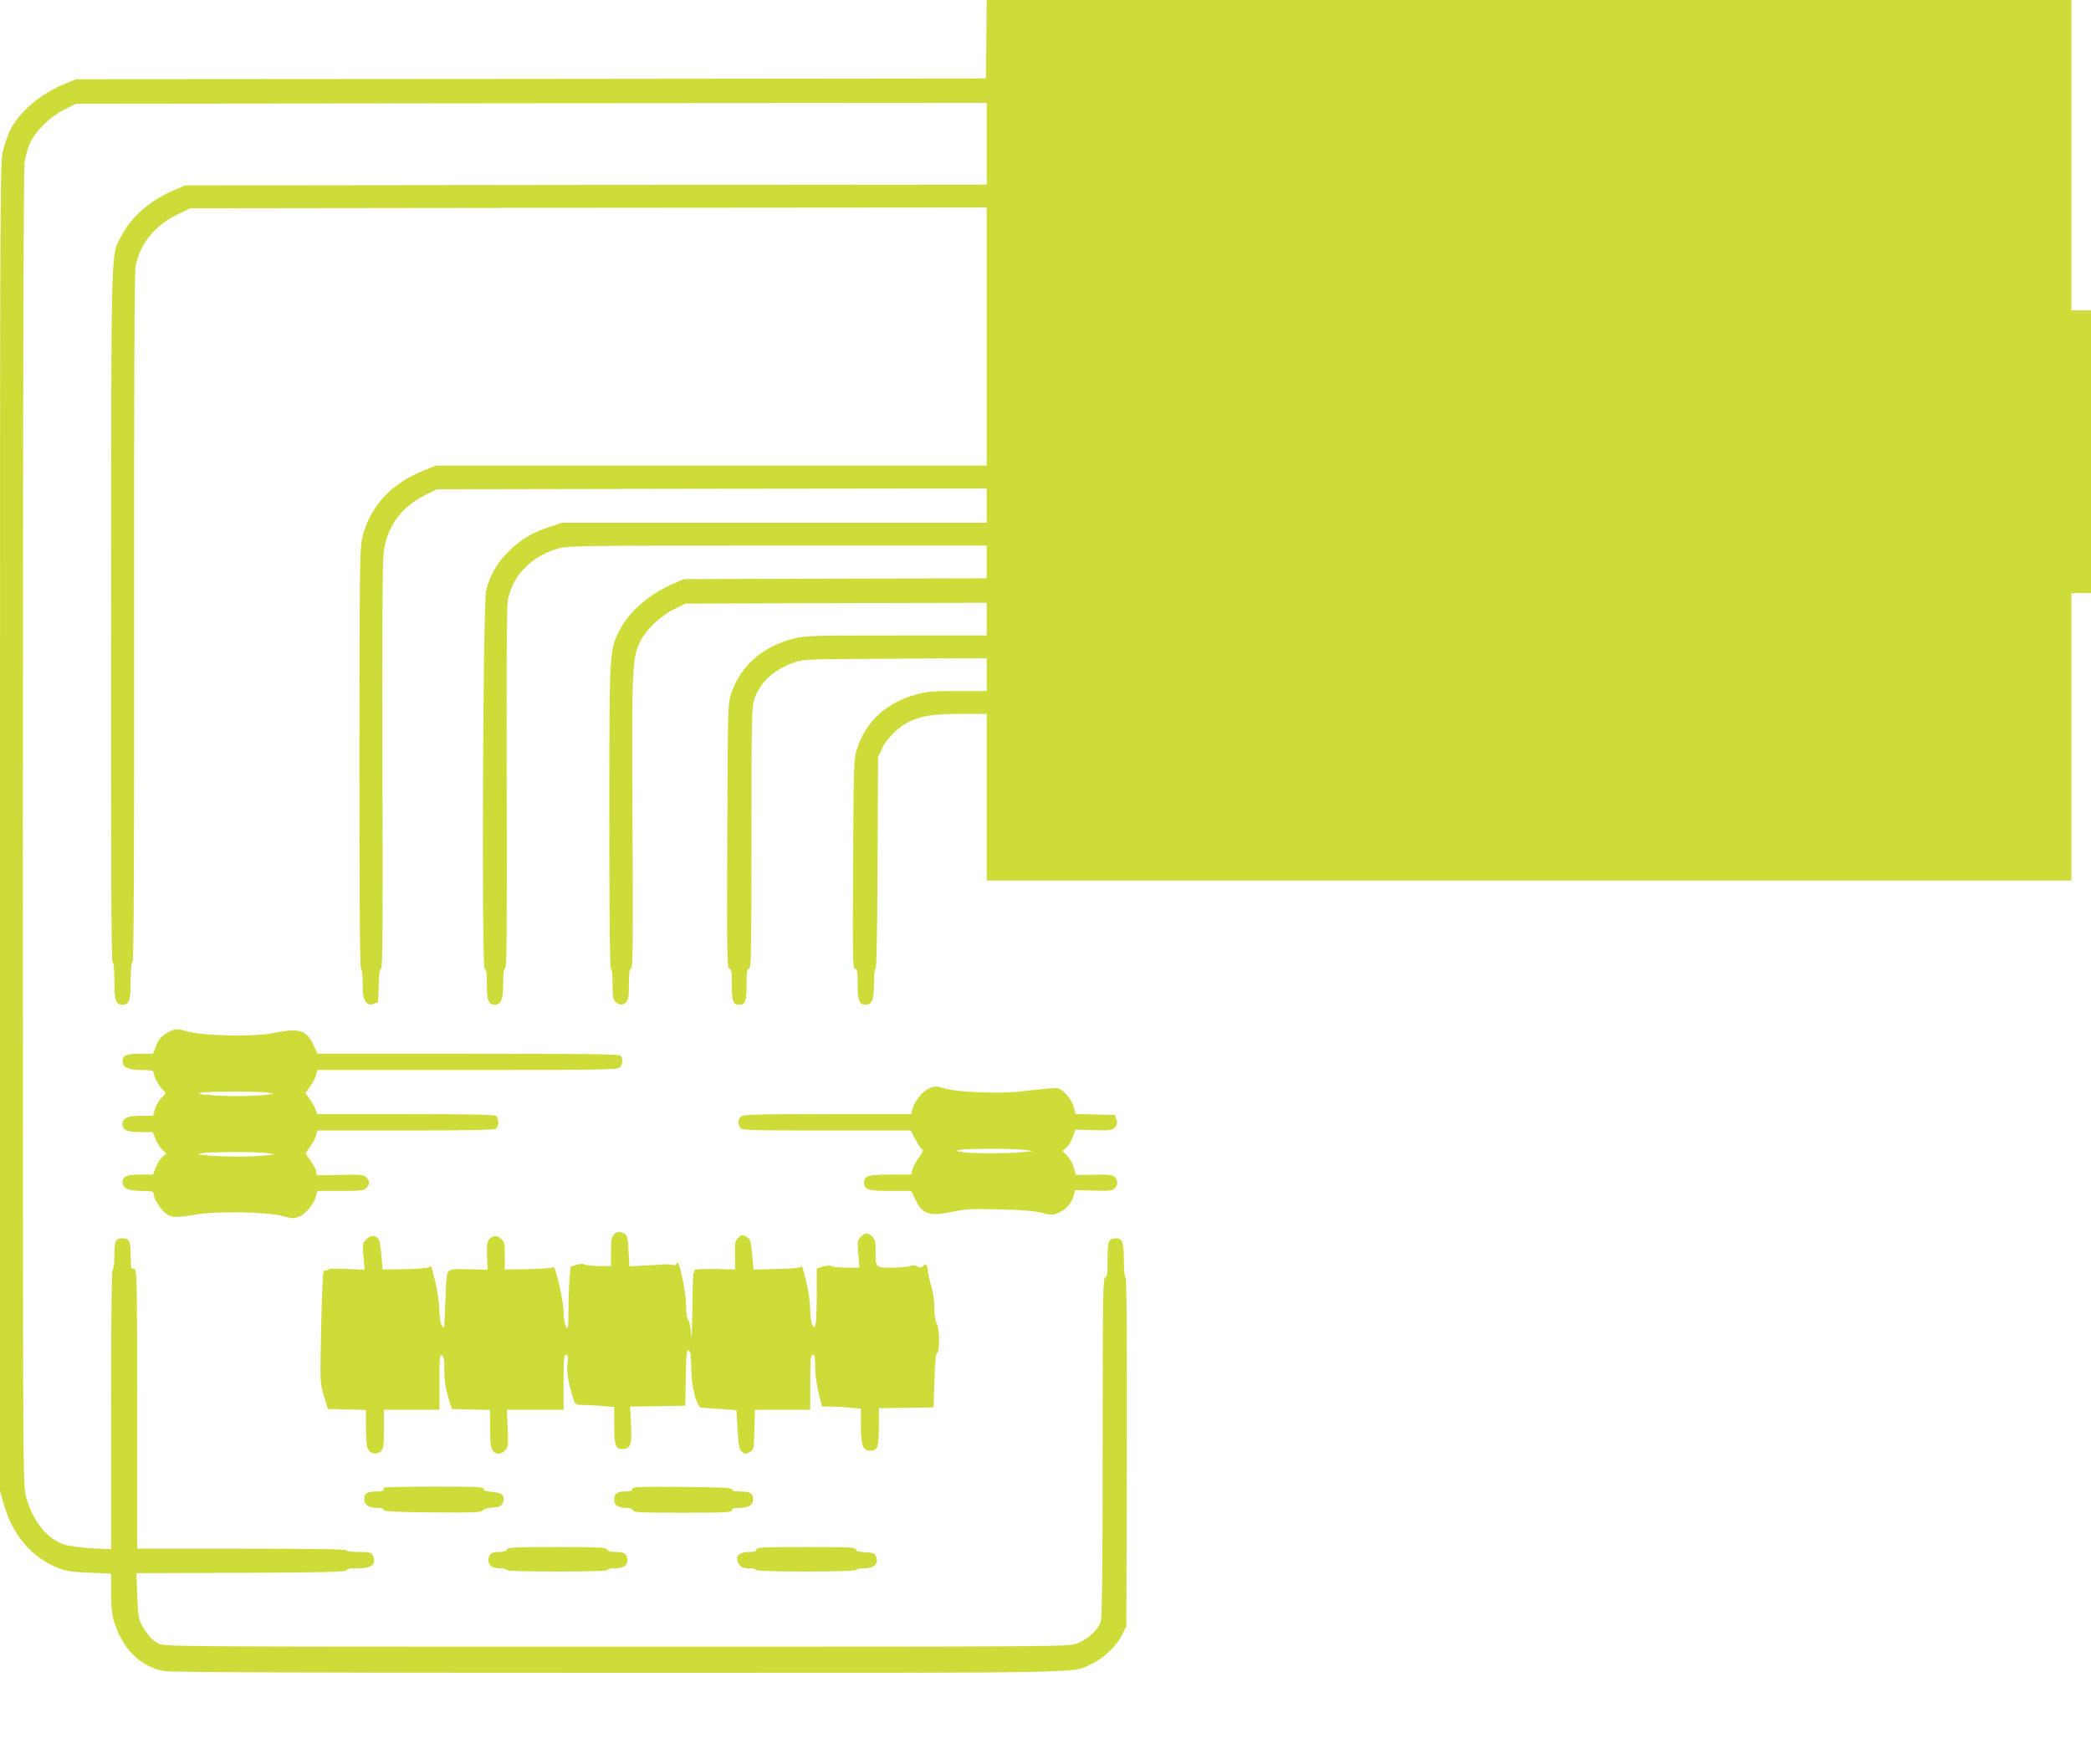
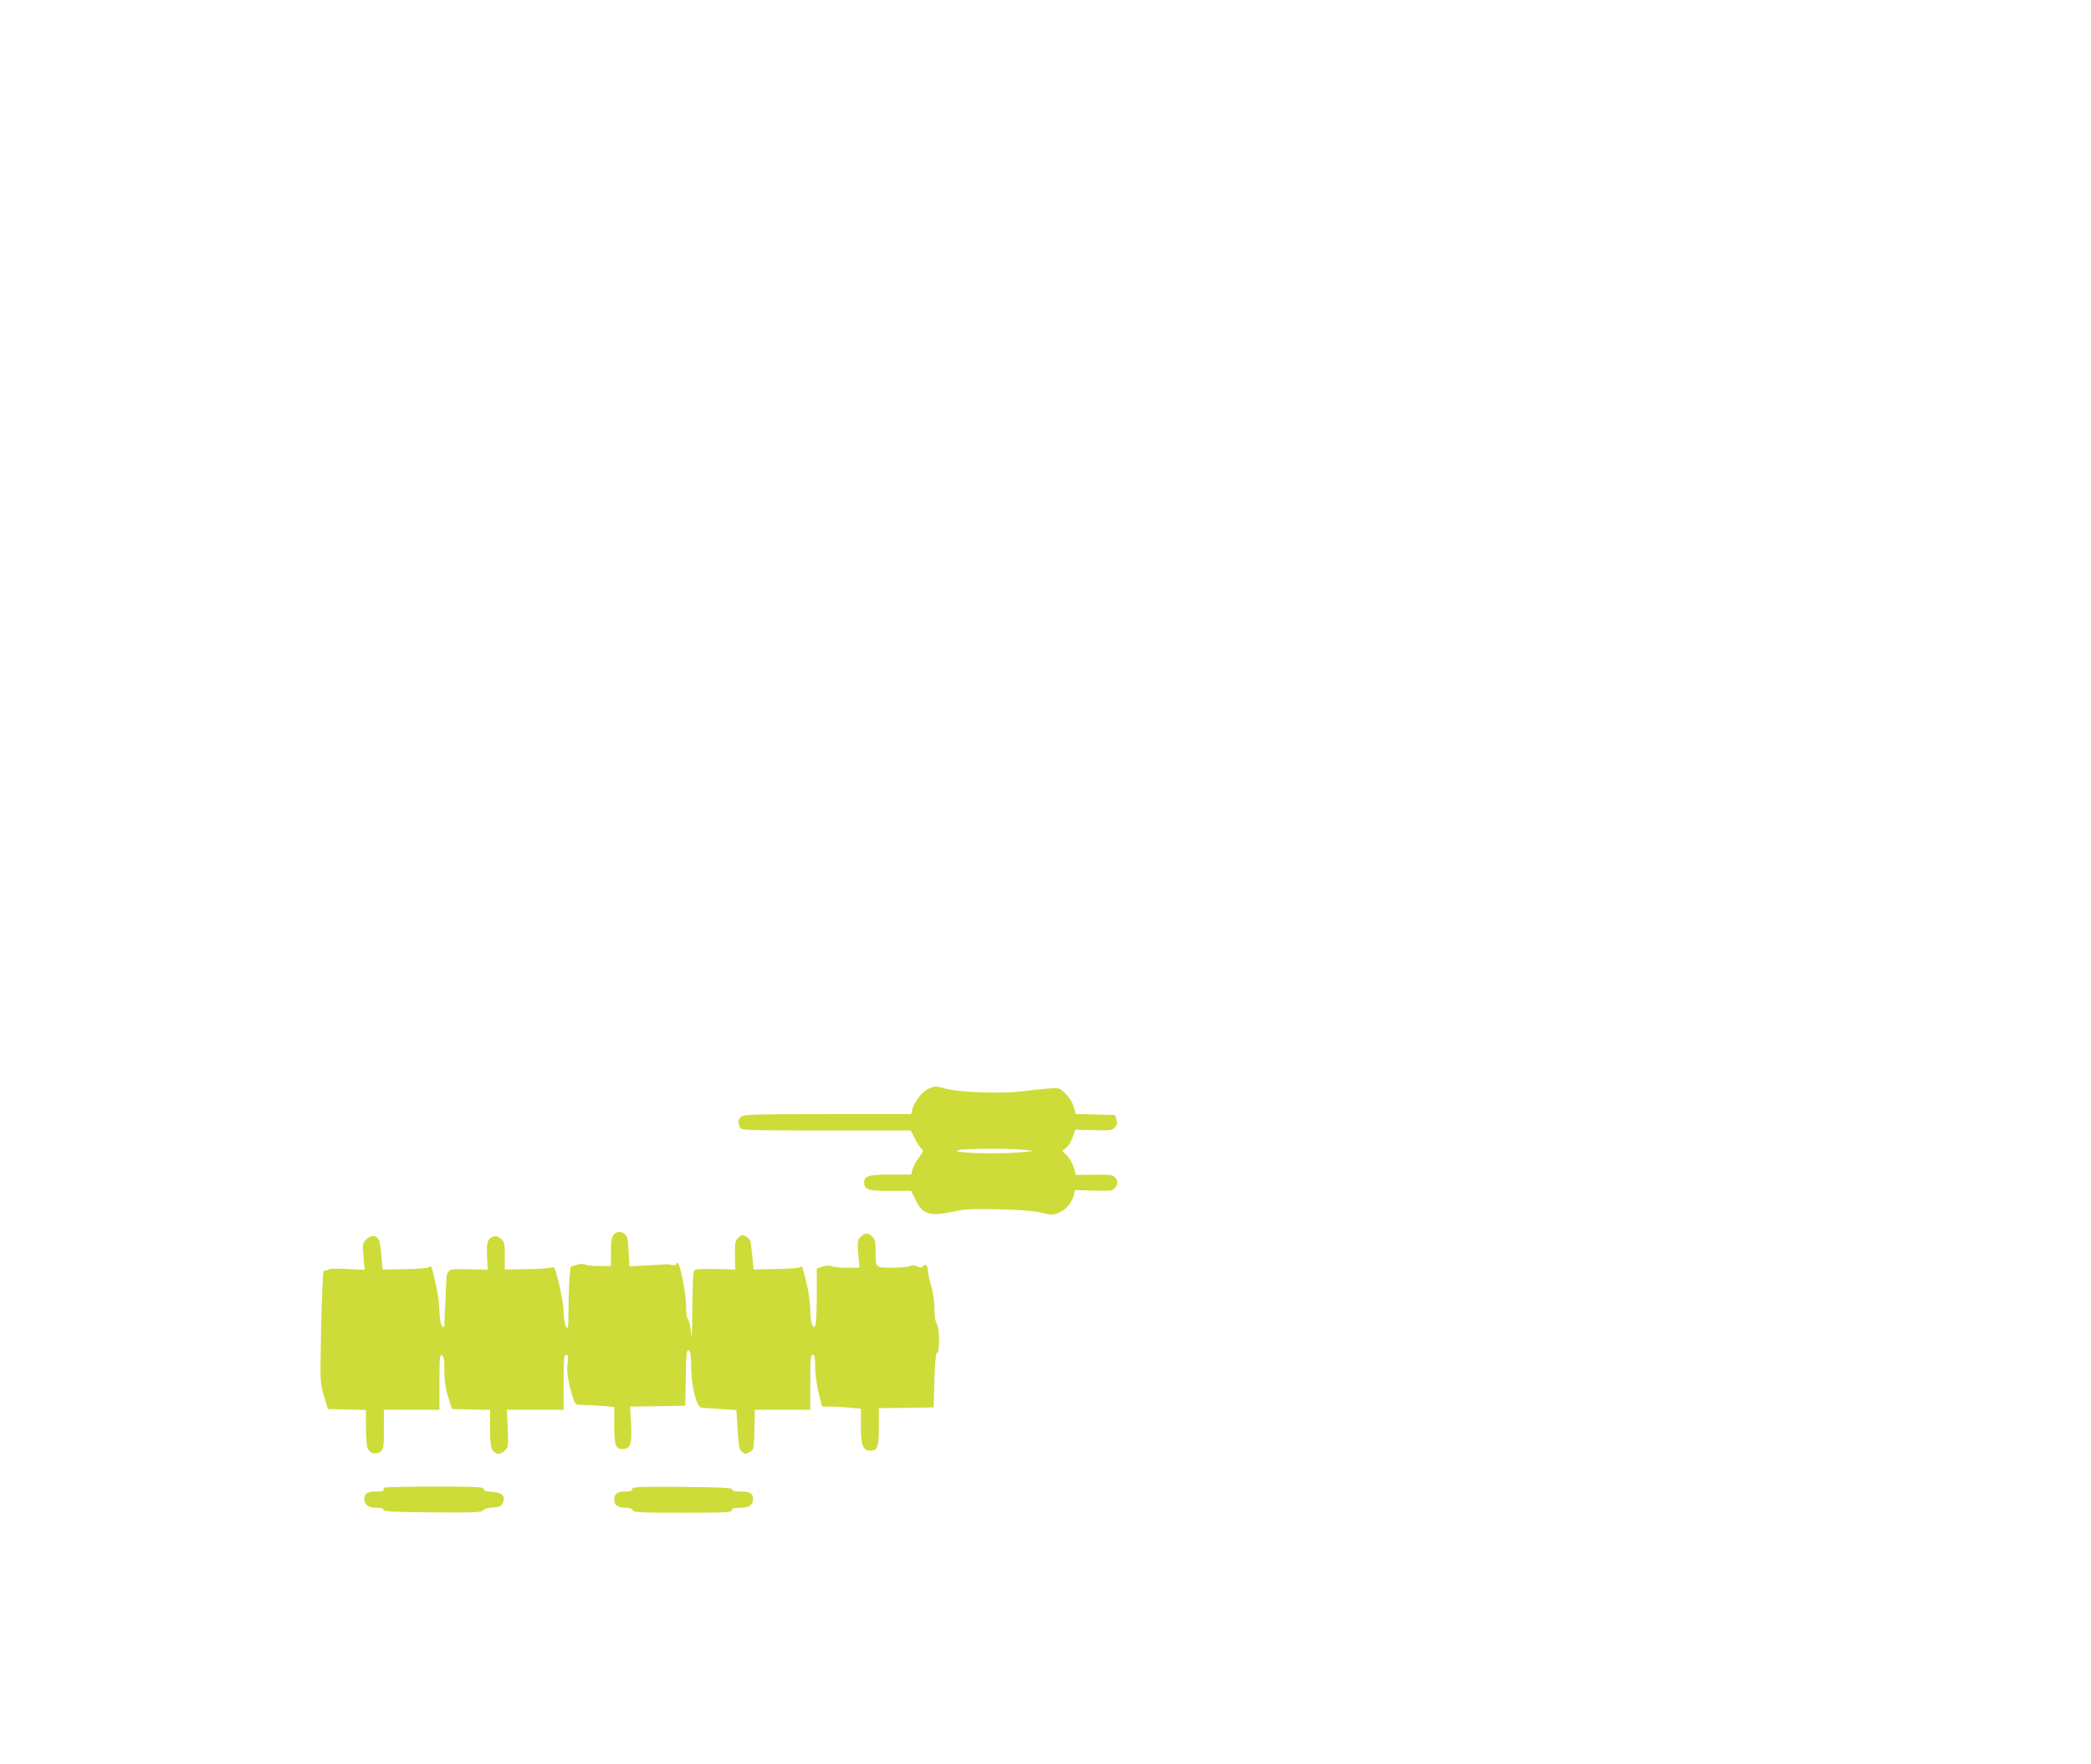
<svg xmlns="http://www.w3.org/2000/svg" version="1.0" width="1280pt" height="1080pt" viewBox="0 0 1280 1080" preserveAspectRatio="xMidYMid meet">
  <g transform="translate(0,1080) scale(0.1,-0.1)" fill="#cddc39" stroke="none">
-     <path d="M6038 10560 l-3 -240 -2785 -3 -2785 -2 -70 -29 c-144 -59 -267 -162 -328 -273 -15 -29 -36 -86 -47 -129 -20 -76 -20 -125 -20 -4143 l0 -4066 21 -75 c53 -193 169 -331 332 -397 51 -20 85 -26 195 -30 l132 -6 0 -114 c0 -76 5 -134 16 -171 50 -172 161 -284 308 -311 42 -8 867 -11 2786 -11 2976 0 2767 -4 2896 57 72 33 151 110 184 178 l25 50 3 1068 c1 719 -1 1067 -8 1067 -6 0 -10 39 -10 101 0 114 -9 139 -48 139 -46 0 -52 -15 -52 -132 0 -89 -3 -108 -15 -108 -13 0 -15 -121 -15 -1032 0 -696 -4 -1045 -11 -1071 -14 -51 -78 -111 -145 -137 -55 -20 -60 -20 -2820 -20 -2741 0 -2765 0 -2804 20 -40 20 -74 58 -106 120 -15 27 -20 65 -24 172 l-5 138 645 2 c510 2 644 6 642 16 -1 9 17 12 67 12 91 0 120 26 91 81 -9 16 -22 19 -85 19 -43 0 -75 4 -75 10 0 7 -220 10 -640 10 l-640 0 0 849 c0 698 -2 851 -13 860 -8 6 -17 8 -20 4 -4 -3 -7 32 -7 78 0 92 -8 109 -50 109 -42 0 -50 -17 -50 -107 0 -49 -4 -83 -10 -83 -7 0 -10 -292 -10 -856 l0 -857 -112 5 c-62 3 -139 13 -170 22 -107 32 -195 139 -239 294 -19 65 -19 156 -19 4082 0 2621 4 4039 10 4085 6 39 22 95 37 125 35 73 122 157 208 200 l70 35 2788 3 2787 2 0 -250 0 -250 -2452 -2 -2453 -3 -63 -26 c-150 -64 -264 -161 -326 -278 -69 -133 -65 28 -66 -2326 -1 -1536 1 -2129 9 -2127 7 1 11 -35 11 -112 0 -121 9 -146 50 -146 41 0 50 25 50 146 0 77 4 113 11 112 8 -2 11 583 10 2102 -1 1429 2 2123 9 2160 26 138 119 252 260 319 l75 36 2438 3 2437 2 0 -790 0 -790 -1686 0 -1686 0 -74 -30 c-206 -82 -338 -230 -379 -425 -12 -59 -15 -263 -15 -1347 0 -846 3 -1278 10 -1278 6 0 10 -36 10 -89 0 -72 4 -93 19 -112 16 -20 23 -22 47 -14 l29 10 3 103 c2 72 6 102 15 102 9 0 11 271 8 1234 -2 865 0 1260 8 1318 21 157 109 276 258 350 l68 33 1683 3 1682 2 0 -105 0 -105 -1301 0 -1300 0 -77 -26 c-109 -36 -177 -78 -252 -153 -71 -72 -111 -143 -134 -236 -20 -83 -29 -2315 -9 -2315 10 0 13 -25 13 -94 0 -99 10 -126 49 -126 38 0 51 31 51 127 0 64 4 93 12 95 10 4 12 233 10 1104 -2 750 0 1116 7 1153 29 147 140 262 299 311 63 20 96 20 1348 20 l1284 0 0 -100 0 -100 -927 -2 -928 -3 -65 -29 c-150 -65 -273 -173 -331 -291 -59 -120 -59 -127 -59 -1141 0 -609 3 -924 10 -924 6 0 10 -38 10 -93 0 -78 3 -97 18 -110 23 -21 46 -22 66 -1 12 12 16 37 16 110 0 71 3 94 13 94 11 0 13 155 9 883 -5 956 -3 1014 45 1116 35 74 121 157 208 201 l70 35 923 3 922 2 0 -100 0 -100 -553 0 c-519 0 -559 -1 -631 -20 -188 -48 -323 -166 -379 -333 -21 -61 -22 -76 -25 -874 -3 -729 -1 -813 13 -813 12 0 15 -16 15 -98 0 -103 7 -122 45 -122 38 0 45 19 45 122 0 80 3 98 15 98 13 0 15 96 15 800 0 711 2 805 16 847 36 105 113 178 239 226 59 22 67 22 623 25 l562 3 0 -101 0 -100 -178 0 c-148 0 -190 -3 -252 -21 -183 -50 -307 -162 -362 -328 -22 -65 -22 -76 -26 -708 -3 -578 -2 -643 12 -643 13 0 16 -15 16 -94 0 -99 10 -126 49 -126 39 0 51 31 51 128 0 53 4 92 10 92 6 0 10 237 12 648 l3 647 24 52 c26 58 97 130 158 161 78 40 152 52 322 52 l161 0 0 -510 0 -510 3320 0 3320 0 0 880 0 880 60 0 60 0 0 865 0 865 -60 0 -60 0 0 950 0 950 -3320 0 -3320 0 -2 -240z" />
-     <path d="M1035 4484 c-46 -24 -63 -43 -81 -90 l-17 -44 -74 0 c-86 0 -113 -11 -113 -45 0 -39 35 -55 117 -55 59 0 73 -3 73 -15 0 -23 35 -87 58 -108 19 -18 19 -18 -8 -46 -16 -15 -34 -46 -41 -69 l-12 -42 -77 0 c-80 0 -110 -14 -110 -53 0 -34 29 -47 108 -47 l77 0 18 -44 c10 -24 29 -54 42 -66 l24 -23 -24 -18 c-13 -11 -31 -39 -41 -64 l-17 -45 -74 0 c-86 0 -113 -11 -113 -45 0 -39 35 -55 117 -55 59 0 73 -3 73 -15 0 -27 38 -92 70 -119 37 -31 64 -32 192 -10 125 21 433 16 529 -10 60 -16 69 -16 102 -3 40 17 92 82 102 128 l7 29 142 0 c126 0 145 2 159 18 22 24 21 45 -2 66 -16 15 -38 17 -160 14 l-141 -3 -5 27 c-4 15 -20 45 -36 67 l-29 41 29 41 c16 22 33 53 36 70 l7 29 542 0 c408 0 545 3 554 12 7 7 12 24 12 38 0 14 -5 31 -12 38 -9 9 -146 12 -554 12 l-542 0 -12 33 c-7 17 -24 46 -37 64 l-24 32 30 41 c16 23 33 54 36 71 l7 29 918 0 c822 0 920 2 934 16 19 18 21 55 4 72 -9 9 -230 12 -933 12 l-921 0 -24 51 c-47 97 -85 108 -255 74 -112 -22 -414 -16 -508 9 -72 20 -84 20 -122 0z m610 -373 c38 -7 37 -7 -30 -14 -90 -9 -227 -9 -335 0 -68 6 -78 9 -50 14 49 9 367 9 415 0z m-5 -370 l45 -7 -64 -7 c-82 -9 -246 -9 -347 0 -70 7 -75 8 -39 14 56 9 350 9 405 0z" />
    <path d="M5683 4135 c-37 -16 -89 -82 -98 -126 l-7 -29 -513 0 c-454 0 -515 -2 -529 -16 -19 -18 -20 -38 -6 -65 10 -18 27 -19 528 -19 l517 0 29 -56 c16 -31 35 -58 42 -61 9 -3 2 -19 -21 -48 -18 -25 -36 -58 -40 -75 l-7 -30 -128 0 c-136 0 -160 -8 -160 -50 0 -42 24 -50 160 -50 l128 0 26 -54 c45 -92 86 -104 235 -72 70 15 114 17 280 13 132 -3 217 -10 259 -21 61 -15 66 -15 108 3 44 20 78 62 89 111 l5 25 114 -3 c95 -3 116 -1 129 13 21 21 22 49 1 70 -14 13 -37 16 -127 14 l-111 -1 -13 45 c-7 25 -26 58 -42 74 l-28 28 23 18 c13 10 31 39 40 65 l17 47 111 -3 c103 -3 113 -2 131 17 15 17 17 27 9 49 l-9 27 -121 3 -120 3 -12 44 c-7 27 -26 57 -49 80 -37 36 -39 37 -103 32 -36 -3 -108 -10 -160 -17 -121 -16 -383 -7 -463 14 -69 19 -73 19 -114 1z m592 -374 l50 -7 -70 -7 c-90 -9 -298 -9 -361 0 -46 7 -47 8 -19 14 40 9 336 9 400 0z" />
    <path d="M3757 3242 c-13 -14 -17 -39 -17 -105 l0 -87 -71 0 c-39 0 -78 4 -87 9 -11 6 -31 5 -54 -2 l-35 -11 -7 -75 c-3 -41 -6 -128 -6 -195 -1 -110 -2 -119 -15 -96 -8 14 -15 53 -15 90 0 67 -52 291 -63 274 -3 -6 -71 -11 -151 -13 l-146 -2 0 85 c0 79 -2 86 -26 105 -21 16 -30 18 -50 9 -31 -14 -37 -38 -32 -128 l3 -72 -105 2 c-158 3 -144 16 -151 -141 -4 -74 -7 -154 -8 -178 -1 -42 -2 -43 -16 -25 -9 12 -14 43 -15 88 0 38 -10 110 -21 160 -30 126 -27 120 -42 109 -6 -5 -73 -11 -148 -12 l-137 -2 -7 83 c-4 46 -11 90 -16 99 -15 29 -49 30 -76 3 -24 -24 -25 -28 -18 -106 l7 -81 -105 5 c-58 3 -109 3 -112 -1 -4 -3 -11 -7 -16 -7 -5 -1 -13 -2 -18 -3 -4 0 -11 -155 -15 -343 -7 -342 -7 -343 17 -423 l24 -80 117 -3 116 -3 0 -104 c0 -57 4 -115 10 -129 12 -34 54 -44 80 -21 18 16 20 32 20 137 l0 118 170 0 170 0 0 170 c0 146 2 169 15 164 12 -5 15 -25 15 -93 0 -61 7 -108 23 -161 l23 -75 117 -3 117 -3 0 -112 c0 -86 4 -118 16 -135 19 -28 48 -28 75 -1 20 20 21 29 17 135 l-5 114 173 0 174 0 0 168 c0 145 2 169 15 169 13 0 15 -10 9 -56 -6 -53 5 -118 37 -218 10 -30 14 -33 53 -33 24 0 77 -3 119 -6 l77 -7 0 -109 c0 -125 8 -148 50 -148 50 0 59 27 53 151 l-6 109 169 2 169 3 3 172 c2 147 5 171 17 167 12 -5 15 -27 16 -103 1 -120 33 -245 64 -248 11 -1 63 -5 116 -8 l97 -7 7 -118 c6 -100 10 -122 27 -137 18 -16 22 -16 46 -2 27 15 27 16 30 137 l3 122 169 0 170 0 0 168 c0 143 2 169 15 169 12 0 15 -15 15 -74 0 -42 9 -110 21 -158 l21 -85 52 0 c28 0 81 -3 119 -7 l67 -6 0 -106 c0 -122 12 -151 60 -151 42 0 50 23 50 149 l0 111 168 2 167 3 5 168 c3 104 9 166 15 165 18 -5 18 151 0 178 -10 15 -15 47 -15 96 0 44 -8 99 -20 138 -11 36 -20 77 -20 92 0 31 -18 47 -30 27 -7 -10 -14 -10 -35 -1 -18 8 -32 9 -45 2 -10 -5 -59 -10 -108 -10 -104 0 -102 -2 -102 101 0 56 -4 73 -20 89 -26 26 -45 25 -71 -1 -20 -20 -21 -28 -15 -105 l7 -84 -76 0 c-42 0 -84 4 -93 9 -11 6 -31 5 -55 -2 l-37 -12 0 -151 c0 -83 -3 -166 -6 -183 -6 -29 -8 -30 -20 -14 -8 11 -13 46 -14 92 0 40 -10 112 -21 160 -30 118 -29 117 -37 105 -4 -5 -68 -11 -148 -12 l-141 -3 -9 93 c-8 86 -11 93 -36 108 -26 14 -29 13 -49 -7 -19 -19 -21 -31 -20 -108 l2 -86 -118 3 c-65 1 -124 -1 -130 -5 -10 -6 -13 -67 -15 -240 -1 -140 -4 -201 -7 -155 -3 42 -12 83 -18 90 -8 7 -13 39 -13 83 1 70 -38 265 -52 265 -5 0 -8 -4 -8 -9 0 -5 -12 -7 -27 -4 -16 3 -32 5 -38 4 -5 -1 -58 -5 -116 -7 l-106 -6 -5 92 c-3 76 -8 95 -23 106 -26 19 -49 17 -68 -4z" />
    <path d="M2349 1693 c-1 -5 -1 -11 0 -15 0 -5 -21 -8 -47 -8 -53 0 -72 -12 -72 -46 0 -35 26 -54 76 -54 30 0 43 -4 42 -12 -2 -10 63 -14 297 -16 253 -2 302 0 311 12 6 9 31 16 59 18 41 2 52 7 62 28 20 41 -3 64 -66 68 -36 2 -51 7 -51 18 0 12 -45 14 -305 14 -168 0 -306 -3 -306 -7z" />
    <path d="M3870 1685 c0 -11 -11 -15 -43 -15 -50 0 -67 -13 -67 -52 0 -32 24 -48 73 -48 22 0 37 -6 41 -15 5 -13 48 -15 306 -15 260 0 300 2 300 15 0 11 12 15 49 15 55 0 81 17 81 54 0 34 -19 46 -77 46 -37 0 -52 4 -51 13 2 9 -65 13 -304 15 -270 2 -308 0 -308 -13z" />
-     <path d="M3104 1315 c-4 -10 -20 -15 -48 -15 -49 0 -66 -13 -66 -52 0 -33 24 -48 74 -48 20 0 36 -4 36 -10 0 -6 110 -10 310 -10 200 0 310 4 310 10 0 6 18 10 41 10 55 0 79 15 79 48 0 40 -17 52 -71 52 -32 0 -49 5 -53 15 -5 13 -48 15 -306 15 -258 0 -301 -2 -306 -15z" />
-     <path d="M4630 1315 c0 -11 -12 -15 -44 -15 -67 0 -92 -32 -60 -78 12 -17 25 -22 60 -22 24 0 44 -4 44 -10 0 -6 108 -10 305 -10 197 0 305 4 305 10 0 6 22 10 48 10 62 0 91 26 76 68 -9 25 -15 27 -67 30 -42 2 -57 7 -57 17 0 13 -45 15 -305 15 -264 0 -305 -2 -305 -15z" />
  </g>
</svg>